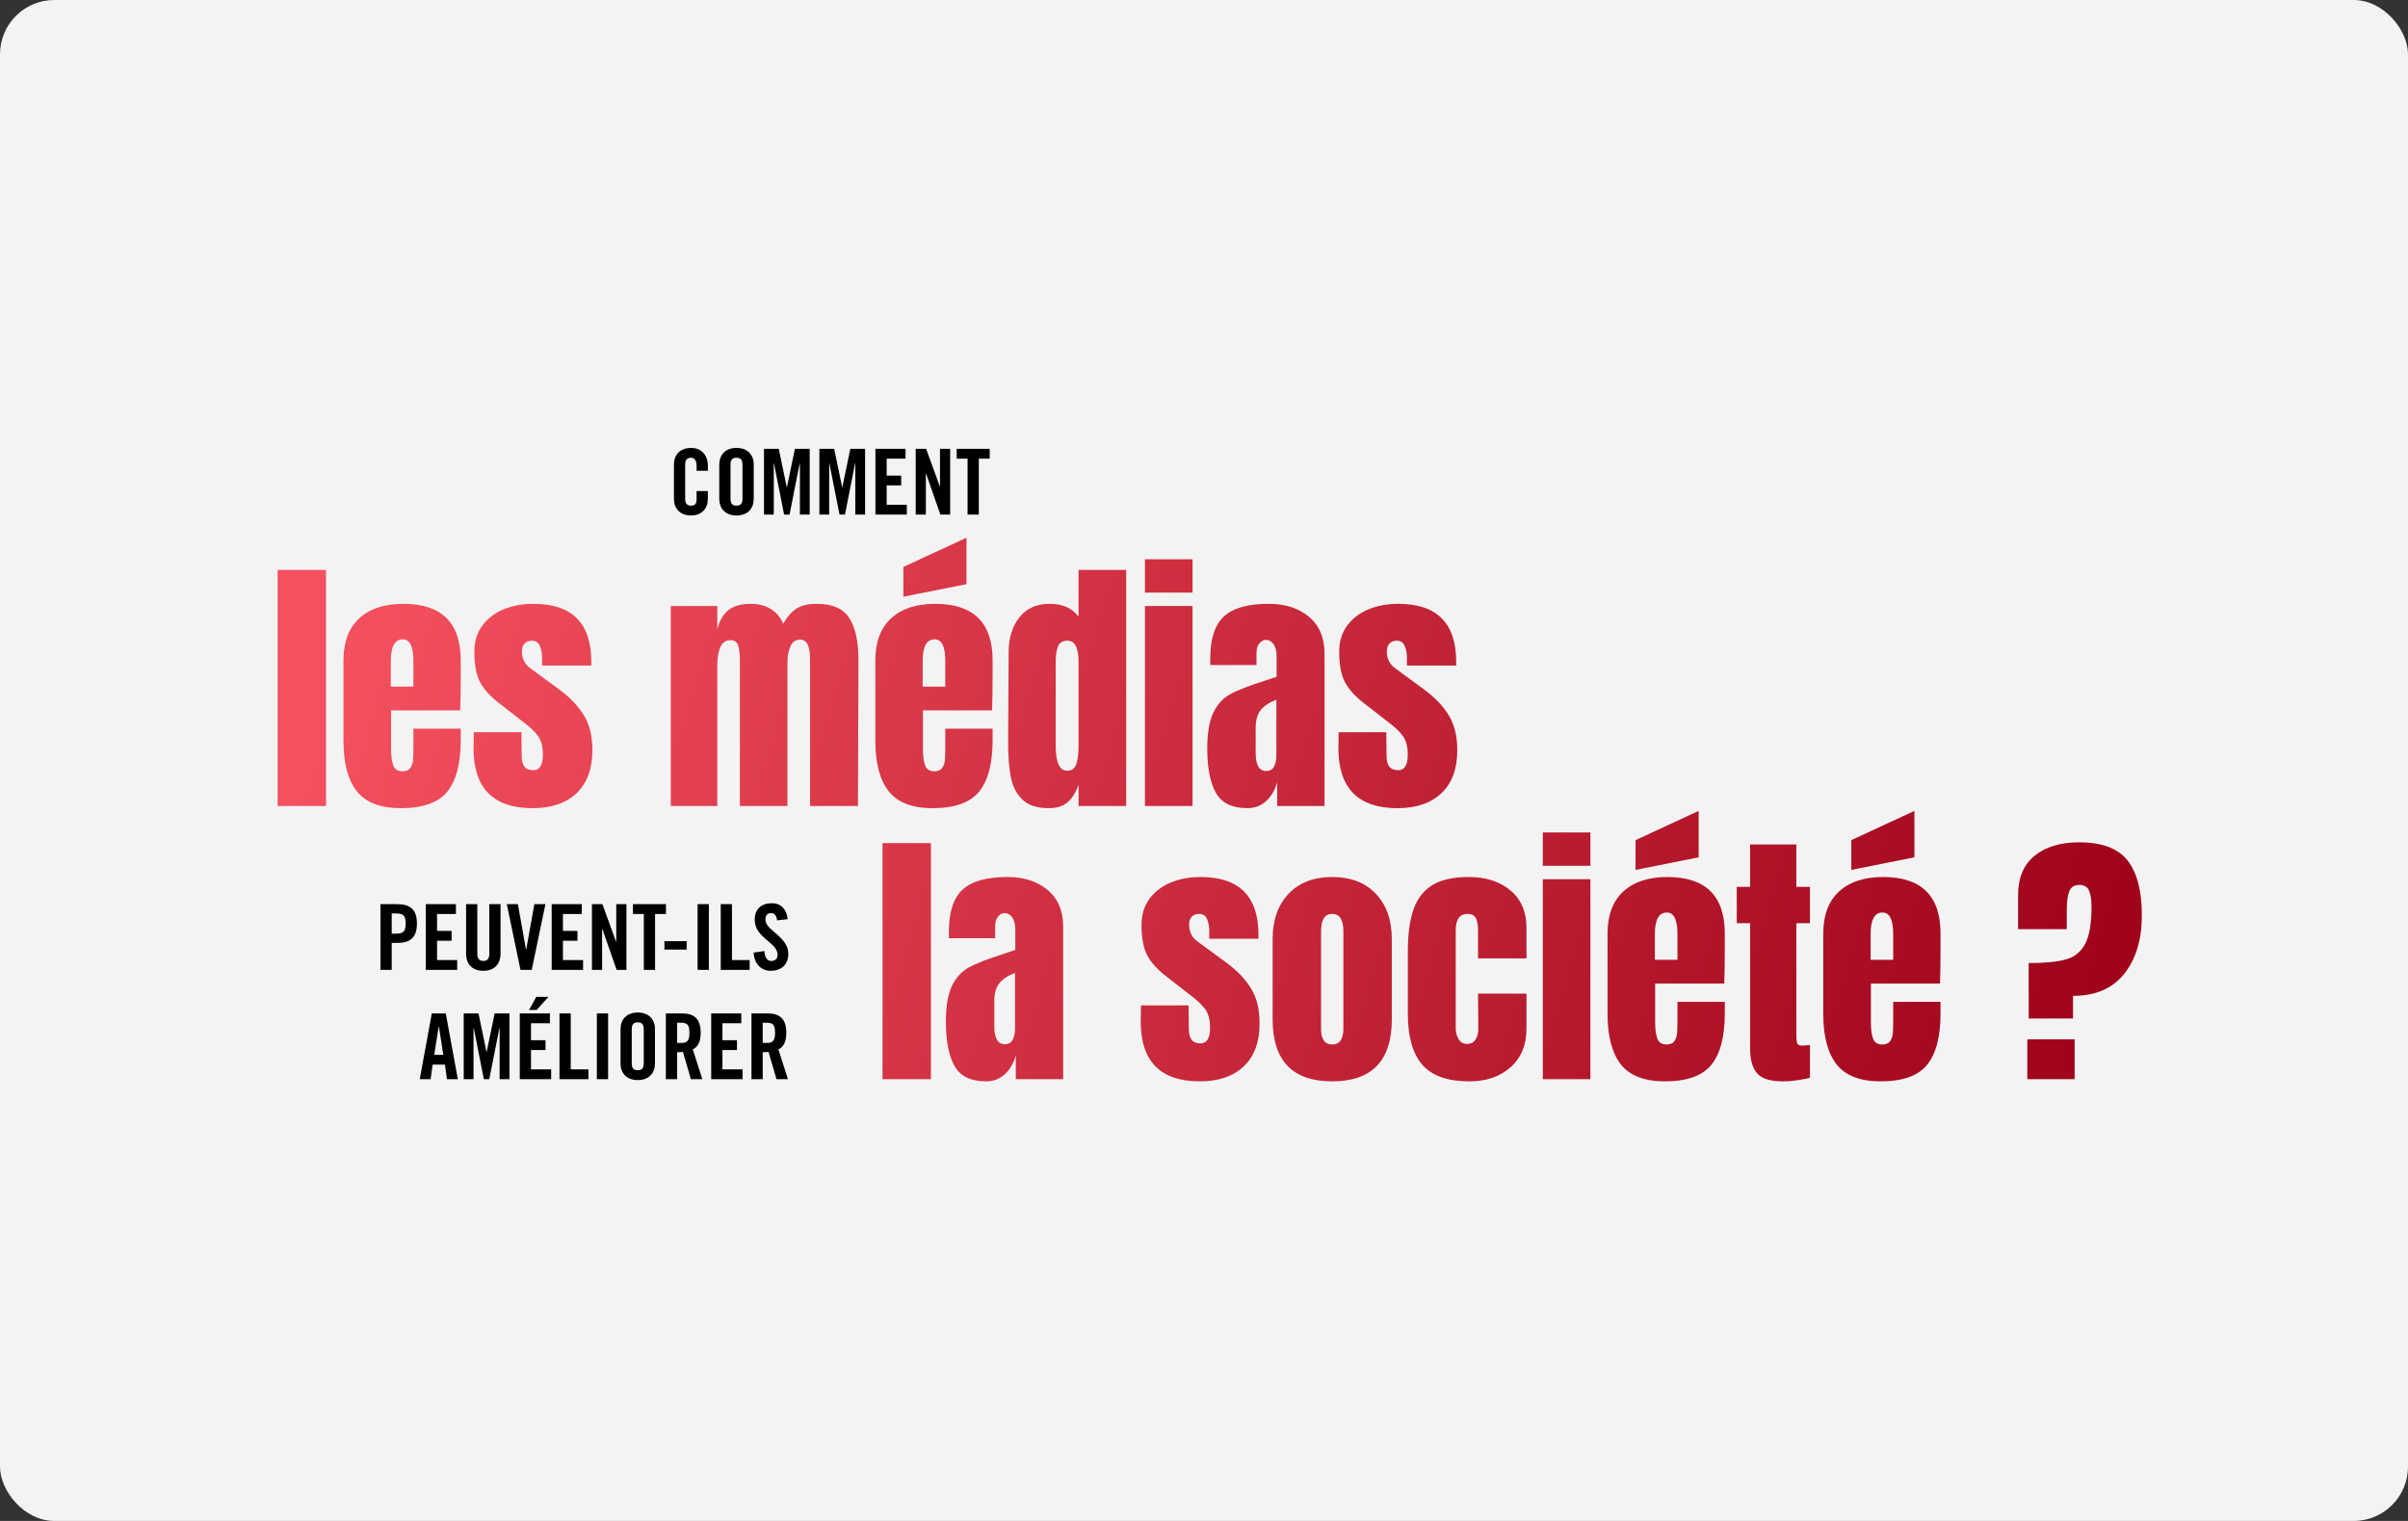
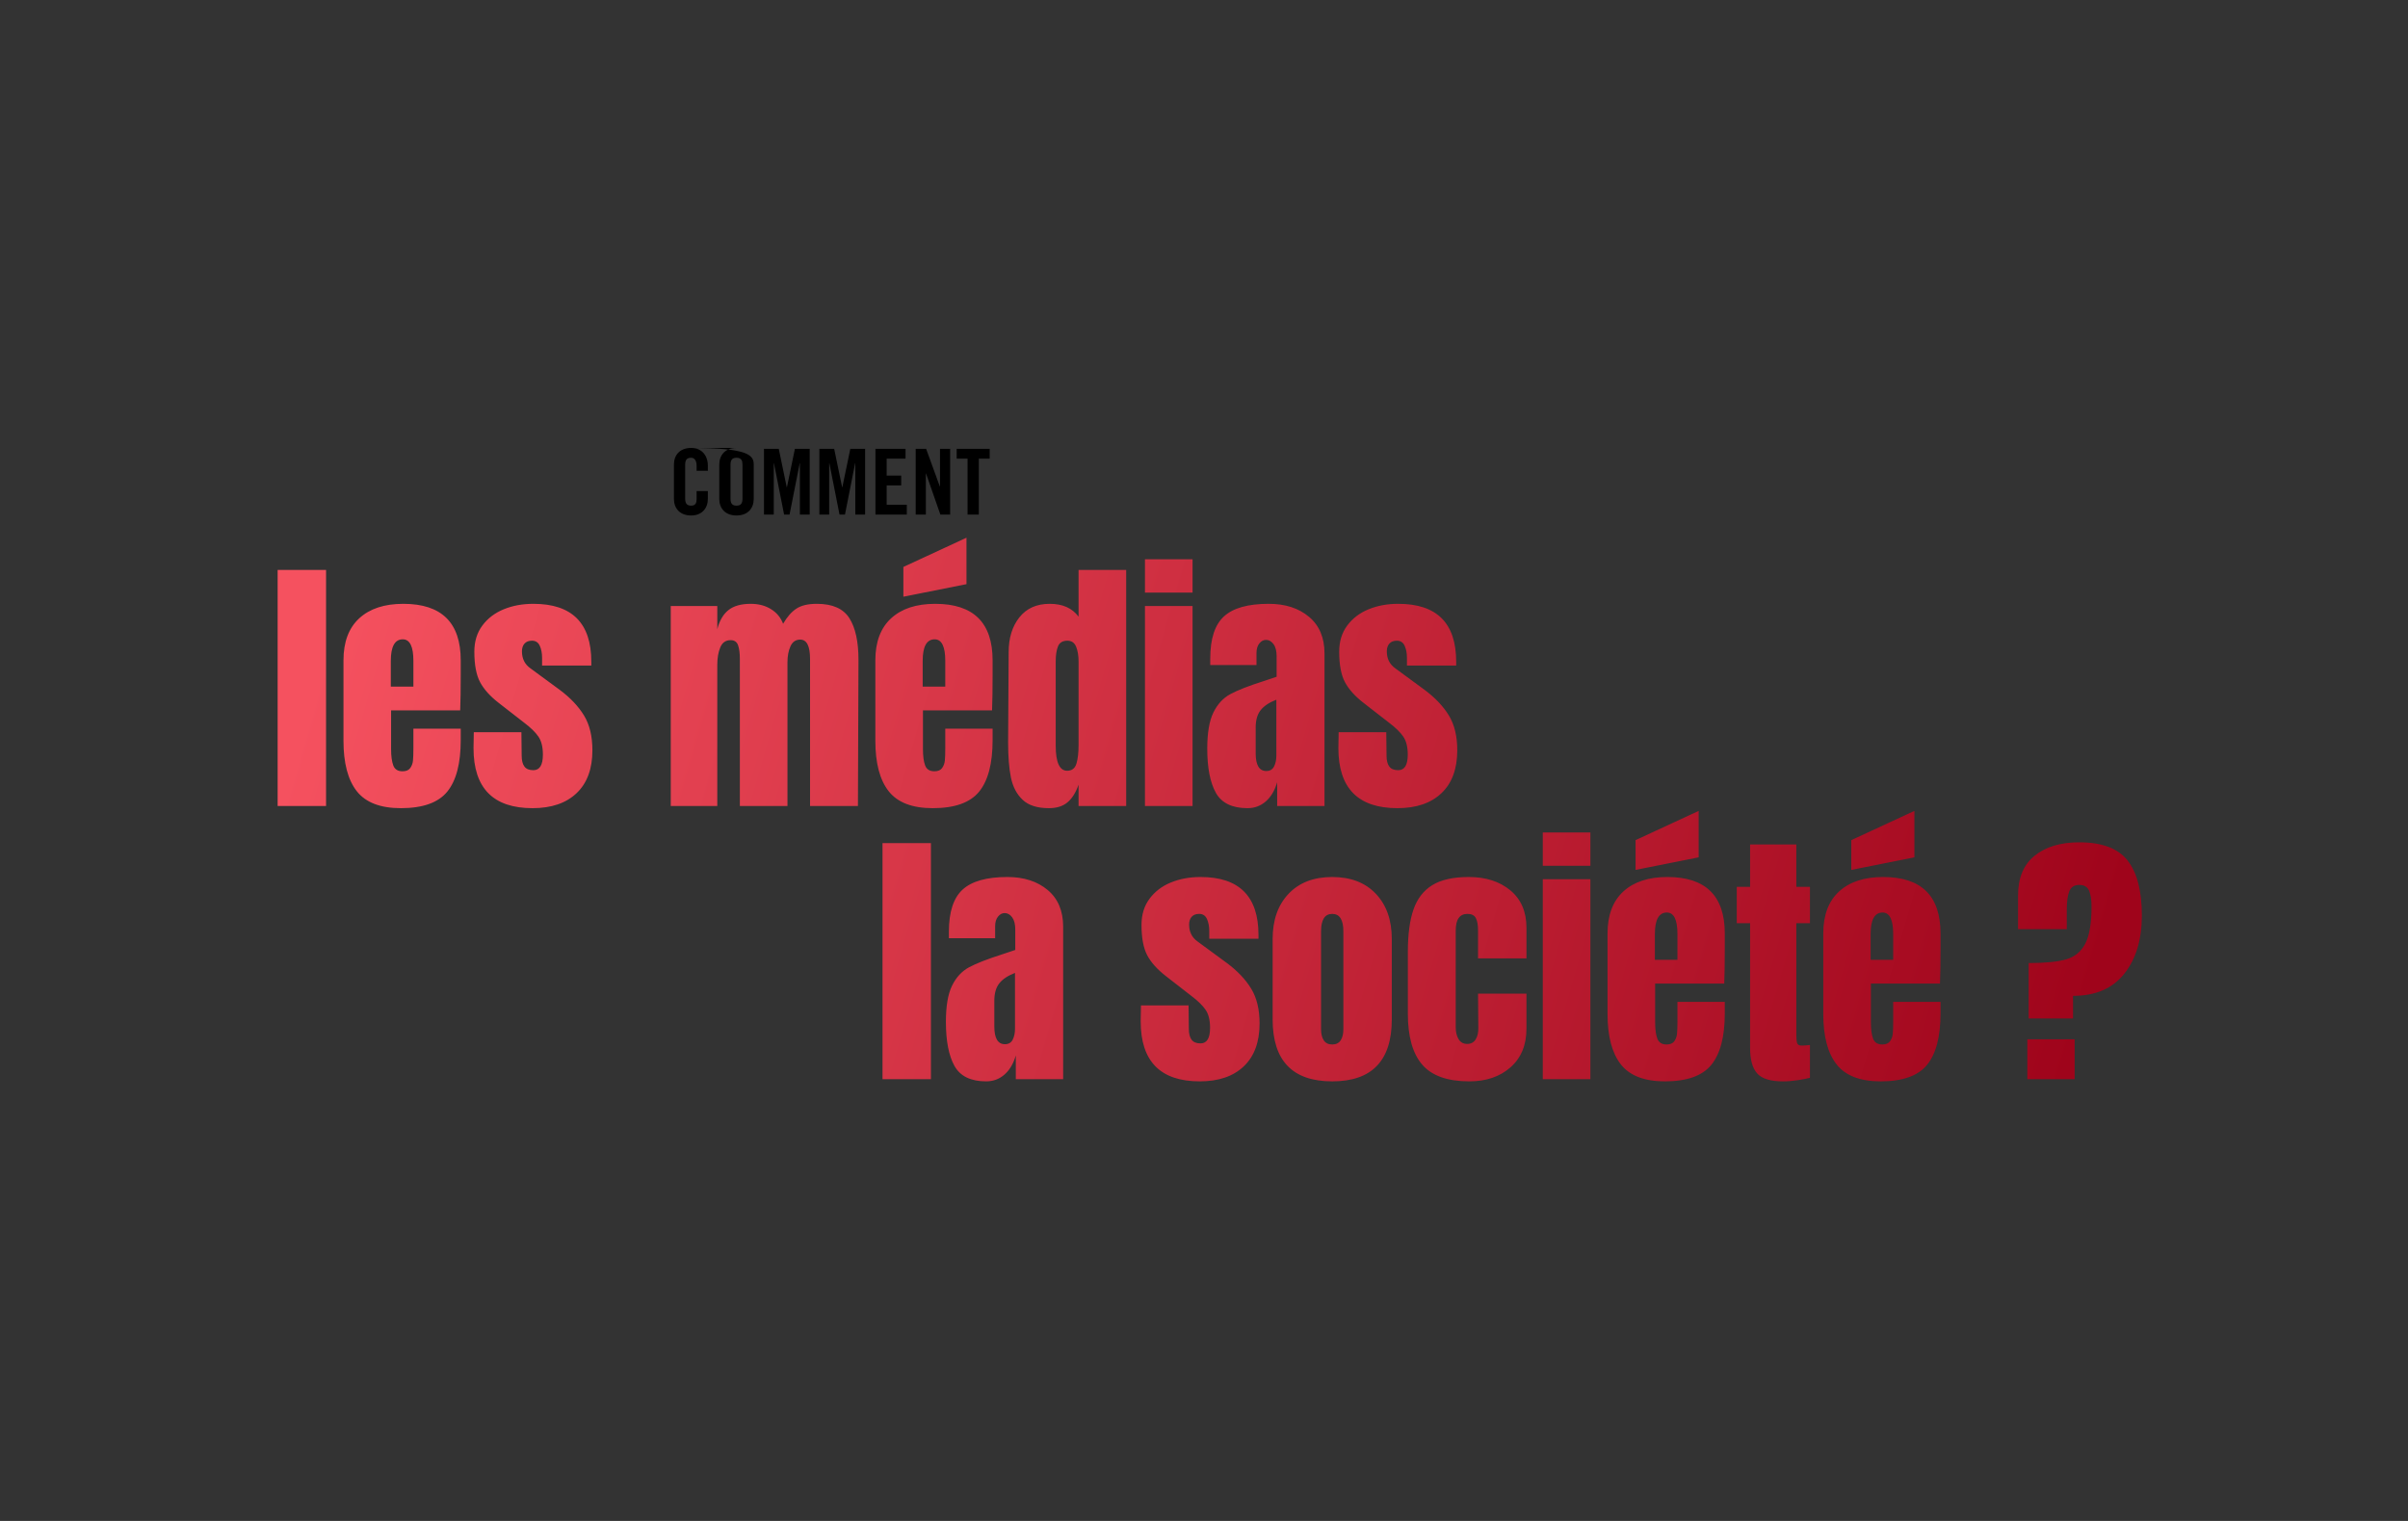
<svg xmlns="http://www.w3.org/2000/svg" xmlns:xlink="http://www.w3.org/1999/xlink" width="266px" height="168px" viewBox="0 0 266 168" version="1.1">
  <rect x="0" y="0" width="266" height="168" fill="#333333" stroke="none" />
  <title>medias</title>
  <desc>Created with Sketch.</desc>
  <defs>
-     <rect id="path-1" x="0" y="0" width="266" height="168" rx="6" />
    <linearGradient x1="0%" y1="45.748%" x2="100%" y2="54.252%" id="linearGradient-3">
      <stop stop-color="#F5515F" offset="0%" />
      <stop stop-color="#9F041B" offset="100%" />
    </linearGradient>
  </defs>
  <g id="Home" stroke="none" stroke-width="1" fill="none" fill-rule="evenodd">
    <g id="home---carrousel---all-logos" transform="translate(-736, -550)">
      <g id="medias" transform="translate(736, 550)">
        <g id="CTA_granddebat">
          <mask id="mask-2" fill="white">
            <use xlink:href="#path-1" />
          </mask>
          <use id="bg" fill="#F3F3F3" xlink:href="#path-1" />
        </g>
        <g id="media/logo/color" transform="translate(15, 28)">
          <g id="Group-9" transform="translate(15.319, 20.792)">
            <path d="M153.869,48.08 C158.097,48.08 160.21,50.162 160.21,54.326 L160.21,55.926 C160.21,57.535 160.19,58.843 160.15,59.849 L152.517,59.849 L152.517,64.134 C152.517,64.898 152.597,65.497 152.757,65.929 C152.918,66.362 153.258,66.578 153.779,66.578 C154.18,66.578 154.465,66.457 154.636,66.216 C154.806,65.974 154.906,65.698 154.936,65.386 C154.966,65.074 154.981,64.616 154.981,64.013 L154.981,61.87 L160.21,61.87 L160.21,63.138 C160.21,65.713 159.715,67.609 158.723,68.826 C157.731,70.043 156.023,70.652 153.599,70.652 C151.335,70.652 149.712,70.028 148.73,68.781 C147.749,67.533 147.258,65.673 147.258,63.198 L147.258,54.326 C147.258,52.295 147.839,50.746 149.001,49.679 C150.163,48.613 151.786,48.08 153.869,48.08 Z M131.931,48.08 C133.814,48.08 135.347,48.573 136.529,49.559 C137.711,50.544 138.302,51.922 138.302,53.693 L138.302,57.072 L132.953,57.072 L132.953,53.964 C132.953,53.381 132.873,52.933 132.712,52.622 C132.552,52.31 132.241,52.154 131.781,52.154 C130.919,52.154 130.488,52.767 130.488,53.995 L130.488,64.707 C130.488,65.21 130.594,65.637 130.804,65.989 C131.014,66.341 131.33,66.517 131.751,66.517 C132.171,66.517 132.487,66.346 132.697,66.004 C132.908,65.662 133.003,65.22 132.983,64.677 L132.953,60.965 L138.302,60.965 L138.302,64.828 C138.302,66.638 137.716,68.061 136.544,69.097 C135.372,70.134 133.854,70.652 131.991,70.652 C129.587,70.652 127.854,70.038 126.792,68.811 C125.73,67.584 125.199,65.703 125.199,63.168 L125.199,56.348 C125.199,54.437 125.405,52.883 125.815,51.686 C126.226,50.489 126.917,49.589 127.889,48.985 C128.861,48.382 130.208,48.08 131.931,48.08 Z M116.845,48.08 C118.888,48.08 120.496,48.699 121.668,49.936 C122.84,51.173 123.426,52.838 123.426,54.93 L123.426,63.802 C123.426,68.368 121.232,70.652 116.845,70.652 C112.457,70.652 110.263,68.368 110.263,63.802 L110.263,54.93 C110.263,52.838 110.849,51.173 112.021,49.936 C113.193,48.699 114.801,48.08 116.845,48.08 Z M102.299,48.08 C106.567,48.08 108.7,50.212 108.7,54.477 L108.7,54.9 L103.261,54.9 L103.261,54.055 C103.261,53.532 103.176,53.084 103.005,52.712 C102.835,52.34 102.55,52.154 102.149,52.154 C101.788,52.154 101.513,52.259 101.322,52.471 C101.132,52.682 101.037,52.969 101.037,53.331 C101.037,54.135 101.347,54.759 101.968,55.202 L105.214,57.585 C106.376,58.45 107.268,59.391 107.889,60.407 C108.51,61.423 108.82,62.705 108.82,64.254 C108.82,66.306 108.239,67.885 107.077,68.992 C105.915,70.098 104.293,70.652 102.209,70.652 C97.861,70.652 95.687,68.439 95.687,64.013 L95.718,62.263 L100.977,62.263 L101.007,64.858 C101.007,65.381 101.107,65.778 101.307,66.05 C101.508,66.321 101.838,66.457 102.299,66.457 C103,66.457 103.351,65.884 103.351,64.737 C103.351,63.892 103.186,63.228 102.855,62.745 C102.524,62.263 101.999,61.75 101.277,61.207 L98.482,59.034 C97.521,58.29 96.829,57.52 96.409,56.725 C95.988,55.931 95.778,54.809 95.778,53.361 C95.778,52.234 96.073,51.274 96.664,50.479 C97.255,49.684 98.042,49.086 99.023,48.684 C100.005,48.281 101.097,48.08 102.299,48.08 Z M80.962,48.08 C82.785,48.08 84.267,48.558 85.41,49.513 C86.552,50.469 87.123,51.822 87.123,53.572 L87.123,70.41 L81.893,70.41 L81.893,67.786 L81.811,68.05 C81.548,68.829 81.16,69.445 80.646,69.897 C80.075,70.4 79.399,70.652 78.618,70.652 C76.915,70.652 75.748,70.083 75.116,68.947 C74.485,67.81 74.17,66.186 74.17,64.073 C74.17,62.343 74.395,61.015 74.846,60.09 C75.297,59.165 75.923,58.486 76.724,58.053 C77.526,57.621 78.748,57.143 80.391,56.62 L81.833,56.137 L81.833,53.874 C81.833,53.29 81.718,52.843 81.488,52.531 C81.257,52.219 80.982,52.063 80.661,52.063 C80.381,52.063 80.135,52.194 79.925,52.456 C79.715,52.717 79.609,53.069 79.609,53.512 L79.609,54.839 L74.5,54.839 L74.5,54.115 C74.5,51.943 75.006,50.394 76.018,49.468 C77.03,48.543 78.678,48.08 80.962,48.08 Z M168.114,44.489 L168.114,49.166 L169.617,49.166 L169.617,53.18 L168.114,53.18 L168.114,65.582 C168.114,65.964 168.144,66.246 168.204,66.427 C168.265,66.608 168.425,66.699 168.685,66.699 C168.886,66.699 169.076,66.688 169.256,66.668 C169.437,66.648 169.557,66.638 169.617,66.638 L169.617,70.259 C169.316,70.34 168.881,70.425 168.31,70.516 C167.739,70.606 167.183,70.652 166.642,70.652 C165.259,70.652 164.308,70.36 163.787,69.776 C163.266,69.193 163.005,68.258 163.005,66.97 L163.005,53.18 L161.533,53.18 L161.533,49.166 L163.005,49.166 L163.005,44.489 L168.114,44.489 Z M177.701,48.08 C181.928,48.08 184.042,50.162 184.042,54.326 L184.042,55.926 C184.042,57.535 184.022,58.843 183.982,59.849 L176.349,59.849 L176.349,64.134 C176.349,64.898 176.429,65.497 176.589,65.929 C176.749,66.362 177.09,66.578 177.611,66.578 C178.012,66.578 178.297,66.457 178.467,66.216 C178.638,65.974 178.738,65.698 178.768,65.386 C178.798,65.074 178.813,64.616 178.813,64.013 L178.813,61.87 L184.042,61.87 L184.042,63.138 C184.042,65.713 183.546,67.609 182.555,68.826 C181.563,70.043 179.855,70.652 177.431,70.652 C175.167,70.652 173.544,70.028 172.562,68.781 C171.58,67.533 171.089,65.673 171.089,63.198 L171.089,54.326 C171.089,52.295 171.67,50.746 172.833,49.679 C173.995,48.613 175.617,48.08 177.701,48.08 Z M72.517,44.338 L72.517,70.41 L67.168,70.41 L67.168,44.338 L72.517,44.338 Z M145.364,48.321 L145.364,70.41 L140.105,70.41 L140.105,48.321 L145.364,48.321 Z M198.858,66.004 L198.858,70.41 L193.629,70.41 L193.629,66.004 L198.858,66.004 Z M116.845,52.154 C116.023,52.154 115.612,52.798 115.612,54.085 L115.612,64.888 C115.612,65.411 115.713,65.823 115.913,66.125 C116.113,66.427 116.424,66.578 116.845,66.578 C117.265,66.578 117.576,66.427 117.776,66.125 C117.977,65.823 118.077,65.411 118.077,64.888 L118.077,54.085 C118.077,52.798 117.666,52.154 116.845,52.154 Z M81.803,58.672 C81.022,58.974 80.446,59.356 80.075,59.818 C79.705,60.281 79.519,60.925 79.519,61.75 L79.519,64.586 C79.519,65.894 79.91,66.548 80.691,66.548 C81.092,66.548 81.377,66.382 81.548,66.05 C81.718,65.718 81.803,65.31 81.803,64.828 L81.803,58.672 Z M199.369,44.248 C201.873,44.248 203.651,44.917 204.703,46.254 C205.755,47.592 206.281,49.619 206.281,52.335 C206.281,54.99 205.635,57.133 204.343,58.762 C203.05,60.392 201.162,61.207 198.678,61.207 L198.678,63.711 L193.779,63.711 L193.779,57.585 C195.582,57.585 196.96,57.45 197.911,57.178 C198.863,56.906 199.569,56.328 200.03,55.443 C200.491,54.558 200.721,53.19 200.721,51.339 C200.721,50.595 200.631,50.011 200.451,49.589 C200.271,49.166 199.91,48.955 199.369,48.955 C198.808,48.955 198.437,49.197 198.257,49.679 C198.077,50.162 197.987,50.826 197.987,51.671 L197.987,53.844 L192.607,53.844 L192.607,50.102 C192.607,48.171 193.218,46.712 194.44,45.726 C195.662,44.741 197.305,44.248 199.369,44.248 Z M153.809,52.003 C152.928,52.003 152.487,52.798 152.487,54.387 L152.487,57.223 L154.981,57.223 L154.981,54.387 C154.981,52.798 154.591,52.003 153.809,52.003 Z M177.641,52.003 C176.759,52.003 176.319,52.798 176.319,54.387 L176.319,57.223 L178.813,57.223 L178.813,54.387 C178.813,52.798 178.422,52.003 177.641,52.003 Z M157.325,40.778 L157.325,45.907 L150.353,47.295 L150.353,44.006 L157.325,40.778 Z M181.157,40.778 L181.157,45.907 L174.185,47.295 L174.185,44.006 L181.157,40.778 Z M145.364,43.161 L145.364,46.843 L140.105,46.843 L140.105,43.161 L145.364,43.161 Z M124.137,17.904 C128.405,17.904 130.538,20.037 130.538,24.302 L130.538,24.724 L125.099,24.724 L125.099,23.879 C125.099,23.356 125.014,22.908 124.844,22.536 C124.673,22.164 124.388,21.978 123.987,21.978 C123.626,21.978 123.351,22.084 123.161,22.295 C122.97,22.506 122.875,22.793 122.875,23.155 C122.875,23.96 123.186,24.583 123.807,25.026 L127.052,27.41 C128.214,28.275 129.106,29.215 129.727,30.231 C130.348,31.247 130.659,32.529 130.659,34.079 C130.659,36.13 130.078,37.71 128.916,38.816 C127.754,39.923 126.131,40.476 124.047,40.476 C119.7,40.476 117.526,38.263 117.526,33.837 L117.556,32.087 L122.815,32.087 L122.845,34.682 C122.845,35.205 122.945,35.602 123.146,35.874 C123.346,36.146 123.676,36.281 124.137,36.281 C124.839,36.281 125.189,35.708 125.189,34.561 C125.189,33.716 125.024,33.053 124.693,32.57 C124.363,32.087 123.837,31.574 123.116,31.031 L120.321,28.858 C119.359,28.114 118.668,27.344 118.247,26.55 C117.826,25.755 117.616,24.633 117.616,23.185 C117.616,22.058 117.911,21.098 118.502,20.303 C119.093,19.509 119.88,18.91 120.862,18.508 C121.843,18.105 122.935,17.904 124.137,17.904 Z M109.832,17.904 C111.655,17.904 113.138,18.382 114.28,19.338 C115.422,20.293 115.993,21.646 115.993,23.396 L115.993,40.234 L110.764,40.234 L110.764,37.61 L110.681,37.875 C110.419,38.653 110.031,39.269 109.517,39.721 C108.946,40.224 108.27,40.476 107.488,40.476 C105.785,40.476 104.618,39.907 103.987,38.771 C103.356,37.634 103.04,36.01 103.04,33.897 C103.04,32.167 103.266,30.84 103.717,29.914 C104.167,28.989 104.793,28.31 105.595,27.877 C106.396,27.445 107.618,26.967 109.261,26.444 L110.704,25.961 L110.704,23.698 C110.704,23.115 110.589,22.667 110.358,22.355 C110.128,22.043 109.852,21.887 109.532,21.887 C109.251,21.887 109.006,22.018 108.795,22.28 C108.585,22.541 108.48,22.893 108.48,23.336 L108.48,24.664 L103.371,24.664 L103.371,23.939 C103.371,21.767 103.877,20.218 104.889,19.292 C105.9,18.367 107.548,17.904 109.832,17.904 Z M94.085,14.162 L94.085,40.234 L88.825,40.234 L88.825,37.881 C88.525,38.746 88.119,39.394 87.608,39.827 C87.097,40.26 86.411,40.476 85.55,40.476 C84.267,40.476 83.301,40.169 82.65,39.555 C81.999,38.942 81.568,38.127 81.357,37.111 C81.147,36.095 81.042,34.793 81.042,33.203 L81.102,23.245 C81.102,21.676 81.498,20.394 82.289,19.398 C83.08,18.402 84.197,17.904 85.64,17.904 C87.062,17.904 88.124,18.377 88.825,19.323 L88.825,14.162 L94.085,14.162 Z M72.988,17.904 C77.215,17.904 79.329,19.986 79.329,24.151 L79.329,25.75 C79.329,27.359 79.309,28.667 79.269,29.673 L71.635,29.673 L71.635,33.958 C71.635,34.722 71.716,35.321 71.876,35.753 C72.036,36.186 72.377,36.402 72.898,36.402 C73.298,36.402 73.584,36.281 73.754,36.04 C73.924,35.799 74.025,35.522 74.055,35.21 C74.085,34.898 74.1,34.441 74.1,33.837 L74.1,31.695 L79.329,31.695 L79.329,32.962 C79.329,35.537 78.833,37.433 77.841,38.65 C76.85,39.867 75.142,40.476 72.717,40.476 C70.453,40.476 68.83,39.852 67.849,38.605 C66.867,37.358 66.376,35.497 66.376,33.022 L66.376,24.151 C66.376,22.119 66.957,20.57 68.119,19.504 C69.281,18.437 70.904,17.904 72.988,17.904 Z M28.6,17.904 C32.868,17.904 35.001,20.037 35.001,24.302 L35.001,24.724 L29.562,24.724 L29.562,23.879 C29.562,23.356 29.477,22.908 29.306,22.536 C29.136,22.164 28.851,21.978 28.45,21.978 C28.089,21.978 27.814,22.084 27.623,22.295 C27.433,22.506 27.338,22.793 27.338,23.155 C27.338,23.96 27.648,24.583 28.269,25.026 L31.515,27.41 C32.677,28.275 33.569,29.215 34.19,30.231 C34.811,31.247 35.121,32.529 35.121,34.079 C35.121,36.13 34.54,37.71 33.378,38.816 C32.216,39.923 30.594,40.476 28.51,40.476 C24.162,40.476 21.988,38.263 21.988,33.837 L22.019,32.087 L27.278,32.087 L27.308,34.682 C27.308,35.205 27.408,35.602 27.608,35.874 C27.809,36.146 28.139,36.281 28.6,36.281 C29.301,36.281 29.652,35.708 29.652,34.561 C29.652,33.716 29.487,33.053 29.156,32.57 C28.825,32.087 28.3,31.574 27.578,31.031 L24.783,28.858 C23.822,28.114 23.13,27.344 22.71,26.55 C22.289,25.755 22.079,24.633 22.079,23.185 C22.079,22.058 22.374,21.098 22.965,20.303 C23.556,19.509 24.343,18.91 25.324,18.508 C26.306,18.105 27.398,17.904 28.6,17.904 Z M14.235,17.904 C18.462,17.904 20.576,19.986 20.576,24.151 L20.576,25.75 C20.576,27.359 20.556,28.667 20.516,29.673 L12.883,29.673 L12.883,33.958 C12.883,34.722 12.963,35.321 13.123,35.753 C13.283,36.186 13.624,36.402 14.145,36.402 C14.545,36.402 14.831,36.281 15.001,36.04 C15.172,35.799 15.272,35.522 15.302,35.21 C15.332,34.898 15.347,34.441 15.347,33.837 L15.347,31.695 L20.576,31.695 L20.576,32.962 C20.576,35.537 20.08,37.433 19.088,38.65 C18.097,39.867 16.389,40.476 13.964,40.476 C11.7,40.476 10.078,39.852 9.096,38.605 C8.114,37.358 7.623,35.497 7.623,33.022 L7.623,24.151 C7.623,22.119 8.204,20.57 9.366,19.504 C10.528,18.437 12.151,17.904 14.235,17.904 Z M5.7,14.162 L5.7,40.234 L0.351,40.234 L0.351,14.162 L5.7,14.162 Z M59.915,17.904 C61.638,17.904 62.835,18.432 63.506,19.489 C64.177,20.545 64.513,22.079 64.513,24.09 L64.453,40.234 L59.164,40.234 L59.164,24 C59.164,22.571 58.803,21.857 58.082,21.857 C57.581,21.857 57.22,22.104 57,22.597 C56.779,23.089 56.669,23.678 56.669,24.362 L56.669,40.234 L51.41,40.234 L51.41,24 C51.41,23.376 51.345,22.873 51.215,22.491 C51.084,22.109 50.809,21.918 50.388,21.918 C49.847,21.918 49.467,22.184 49.246,22.717 C49.026,23.25 48.916,23.889 48.916,24.633 L48.916,40.234 L43.777,40.234 L43.777,18.146 L48.916,18.146 L48.916,20.711 C49.156,19.765 49.567,19.061 50.148,18.598 C50.729,18.136 51.55,17.904 52.612,17.904 C53.474,17.904 54.22,18.1 54.851,18.493 C55.482,18.885 55.928,19.423 56.188,20.107 C56.629,19.343 57.12,18.784 57.661,18.432 C58.202,18.08 58.953,17.904 59.915,17.904 Z M101.418,18.146 L101.418,40.234 L96.158,40.234 L96.158,18.146 L101.418,18.146 Z M110.674,28.496 C109.892,28.798 109.316,29.18 108.946,29.643 C108.575,30.105 108.39,30.749 108.39,31.574 L108.39,34.41 C108.39,35.718 108.78,36.372 109.562,36.372 C109.962,36.372 110.248,36.206 110.418,35.874 C110.589,35.542 110.674,35.135 110.674,34.652 L110.674,28.496 Z M87.593,21.978 C87.072,21.978 86.727,22.184 86.557,22.597 C86.386,23.009 86.301,23.567 86.301,24.271 L86.301,33.566 C86.301,35.416 86.722,36.342 87.563,36.342 C88.084,36.342 88.425,36.085 88.585,35.572 C88.745,35.059 88.825,34.37 88.825,33.505 L88.825,24.271 C88.825,23.628 88.735,23.084 88.555,22.642 C88.375,22.199 88.054,21.978 87.593,21.978 Z M72.928,21.827 C72.046,21.827 71.605,22.622 71.605,24.211 L71.605,27.048 L74.1,27.048 L74.1,24.211 C74.1,22.622 73.709,21.827 72.928,21.827 Z M14.175,21.827 C13.293,21.827 12.852,22.622 12.852,24.211 L12.852,27.048 L15.347,27.048 L15.347,24.211 C15.347,22.622 14.956,21.827 14.175,21.827 Z M76.444,10.602 L76.444,15.732 L69.472,17.12 L69.472,13.831 L76.444,10.602 Z M101.418,12.986 L101.418,16.667 L96.158,16.667 L96.158,12.986 L101.418,12.986 Z" id="Combined-Shape" fill="url(#linearGradient-3)" fill-rule="nonzero" />
            <g id="Group" transform="translate(11.019, 0)" fill="#000000" fill-rule="nonzero">
-               <path d="M0.691,51.078 L2.514,51.078 C3.987,51.078 4.718,51.671 4.718,53.22 C4.718,54.9 3.837,55.362 2.514,55.362 L1.933,55.362 L1.933,58.34 L0.691,58.34 L0.691,51.078 Z M1.933,52.104 L1.933,54.337 L2.354,54.337 C3.166,54.337 3.476,54.155 3.476,53.22 C3.476,52.244 3.135,52.104 2.324,52.104 L1.933,52.104 Z M5.7,51.078 L9.026,51.078 L9.026,52.164 L6.942,52.164 L6.942,54.035 L8.545,54.035 L8.545,55.121 L6.942,55.121 L6.942,57.254 L9.166,57.254 L9.166,58.34 L5.7,58.34 L5.7,51.078 Z M10.148,51.078 L11.39,51.078 L11.39,56.59 C11.39,57.072 11.6,57.354 12.051,57.354 C12.502,57.354 12.712,57.072 12.712,56.59 L12.712,51.078 L13.954,51.078 L13.954,56.549 C13.954,57.666 13.293,58.44 12.051,58.44 C10.839,58.44 10.148,57.706 10.148,56.549 L10.148,51.078 Z M14.646,51.078 L15.868,51.078 L16.769,56.107 L16.789,56.107 L17.691,51.078 L18.913,51.078 L17.4,58.34 L16.158,58.34 L14.646,51.078 Z M19.604,51.078 L22.93,51.078 L22.93,52.164 L20.846,52.164 L20.846,54.035 L22.449,54.035 L22.449,55.121 L20.846,55.121 L20.846,57.254 L23.07,57.254 L23.07,58.34 L19.604,58.34 L19.604,51.078 Z M24.052,51.078 L25.204,51.078 L26.717,55.232 L26.737,55.232 L26.737,51.078 L27.859,51.078 L27.859,58.34 L26.777,58.34 L25.194,53.803 L25.174,53.803 L25.174,58.34 L24.052,58.34 L24.052,51.078 Z M28.58,51.078 L32.226,51.078 L32.226,52.164 L31.024,52.164 L31.024,58.34 L29.782,58.34 L29.782,52.164 L28.58,52.164 L28.58,51.078 Z M32.056,55.171 L34.51,55.171 L34.51,56.097 L32.056,56.097 L32.056,55.171 Z M35.723,51.078 L36.965,51.078 L36.965,58.34 L35.723,58.34 L35.723,51.078 Z M38.277,51.078 L39.519,51.078 L39.519,57.254 L41.473,57.254 L41.473,58.34 L38.277,58.34 L38.277,51.078 Z M43.947,50.977 C44.919,50.977 45.55,51.631 45.68,52.737 L44.498,52.868 C44.458,52.335 44.187,52.063 43.837,52.063 C43.436,52.063 43.216,52.325 43.216,52.767 C43.216,53.21 43.506,53.592 44.097,54.075 C45.55,55.252 45.74,55.936 45.74,56.58 C45.74,57.746 44.979,58.44 43.777,58.44 C42.735,58.44 41.973,57.646 41.913,56.429 L43.095,56.258 C43.146,57.002 43.436,57.354 43.847,57.354 C44.267,57.354 44.558,57.123 44.558,56.69 C44.558,56.197 44.247,55.765 43.676,55.302 C42.575,54.407 42.034,53.803 42.034,52.787 C42.034,51.631 42.735,50.977 43.947,50.977 Z M6.361,63.148 L7.904,63.148 L9.236,70.41 L8.034,70.41 L7.814,68.801 L6.451,68.801 L6.231,70.41 L5.029,70.41 L6.361,63.148 Z M7.143,64.596 L7.122,64.596 L6.632,67.714 L7.633,67.714 L7.143,64.596 Z M9.887,63.148 L11.52,63.148 L12.402,67.393 L12.422,67.393 L13.303,63.148 L14.936,63.148 L14.936,70.41 L13.854,70.41 L13.854,64.737 L13.834,64.737 L12.712,70.41 L12.111,70.41 L10.989,64.737 L10.969,64.737 L10.969,70.41 L9.887,70.41 L9.887,63.148 Z M16.078,63.148 L19.404,63.148 L19.404,64.234 L17.32,64.234 L17.32,66.105 L18.923,66.105 L18.923,67.191 L17.32,67.191 L17.32,69.324 L19.544,69.324 L19.544,70.41 L16.078,70.41 L16.078,63.148 Z M17.901,61.317 L19.254,61.317 L17.941,62.766 L17.11,62.766 L17.901,61.317 Z M20.466,63.148 L21.708,63.148 L21.708,69.324 L23.661,69.324 L23.661,70.41 L20.466,70.41 L20.466,63.148 Z M24.593,63.148 L25.835,63.148 L25.835,70.41 L24.593,70.41 L24.593,63.148 Z M29.111,63.047 C30.343,63.047 31.014,63.822 31.014,64.878 L31.014,68.68 C31.014,69.706 30.373,70.511 29.111,70.511 C27.859,70.511 27.208,69.716 27.208,68.68 L27.208,64.888 C27.208,63.832 27.869,63.047 29.111,63.047 Z M28.45,64.898 L28.45,68.65 C28.45,69.183 28.64,69.424 29.111,69.424 C29.632,69.424 29.772,69.123 29.772,68.65 L29.772,64.908 C29.772,64.486 29.672,64.134 29.111,64.134 C28.67,64.134 28.45,64.335 28.45,64.898 Z M32.216,63.148 L34.01,63.148 C35.362,63.148 36.063,63.761 36.063,65.29 C36.063,66.236 35.783,66.839 35.192,67.121 L36.243,70.41 L34.981,70.41 L34.1,67.403 C33.939,67.423 33.739,67.433 33.459,67.433 L33.459,70.41 L32.216,70.41 L32.216,63.148 Z M33.459,64.174 L33.459,66.407 L33.929,66.407 C34.591,66.407 34.821,66.135 34.821,65.29 C34.821,64.445 34.611,64.174 33.879,64.174 L33.459,64.174 Z M37.225,63.148 L40.551,63.148 L40.551,64.234 L38.467,64.234 L38.467,66.105 L40.07,66.105 L40.07,67.191 L38.467,67.191 L38.467,69.324 L40.691,69.324 L40.691,70.41 L37.225,70.41 L37.225,63.148 Z M41.673,63.148 L43.466,63.148 C44.818,63.148 45.52,63.761 45.52,65.29 C45.52,66.236 45.239,66.839 44.648,67.121 L45.7,70.41 L44.438,70.41 L43.556,67.403 C43.396,67.423 43.196,67.433 42.915,67.433 L42.915,70.41 L41.673,70.41 L41.673,63.148 Z M42.915,64.174 L42.915,66.407 L43.386,66.407 C44.047,66.407 44.278,66.135 44.278,65.29 C44.278,64.445 44.067,64.174 43.336,64.174 L42.915,64.174 Z" id="PEUVENT-ILSAMÉLIORER" />
-               <path d="M35.011,0.684 C36.163,0.684 36.855,1.499 36.855,2.655 L36.855,3.209 L35.612,3.209 L35.612,2.655 C35.612,2.112 35.392,1.77 35.011,1.77 C34.54,1.77 34.35,2.002 34.35,2.535 L34.35,6.287 C34.35,6.82 34.54,7.061 35.011,7.061 C35.502,7.061 35.612,6.739 35.612,6.357 L35.612,5.452 L36.855,5.452 L36.855,6.317 C36.855,7.343 36.203,8.147 35.011,8.147 C33.759,8.147 33.108,7.353 33.108,6.317 L33.108,2.515 C33.108,1.458 33.779,0.684 35.011,0.684 Z M40.02,0.684 C41.252,0.684 41.923,1.458 41.923,2.515 L41.923,6.317 C41.923,7.343 41.282,8.147 40.02,8.147 C38.768,8.147 38.117,7.353 38.117,6.317 L38.117,2.525 C38.117,1.469 38.778,0.684 40.02,0.684 Z M39.359,2.535 L39.359,6.287 C39.359,6.82 39.549,7.061 40.02,7.061 C40.541,7.061 40.681,6.759 40.681,6.287 L40.681,2.545 C40.681,2.122 40.581,1.77 40.02,1.77 C39.579,1.77 39.359,1.971 39.359,2.535 Z M43.055,0.785 L44.688,0.785 L45.57,5.029 L45.59,5.029 L46.471,0.785 L48.104,0.785 L48.104,8.047 L47.022,8.047 L47.022,2.374 L47.002,2.374 L45.88,8.047 L45.279,8.047 L44.157,2.374 L44.137,2.374 L44.137,8.047 L43.055,8.047 L43.055,0.785 Z M49.176,0.785 L50.809,0.785 L51.69,5.029 L51.711,5.029 L52.592,0.785 L54.225,0.785 L54.225,8.047 L53.143,8.047 L53.143,2.374 L53.123,2.374 L52.001,8.047 L51.4,8.047 L50.278,2.374 L50.258,2.374 L50.258,8.047 L49.176,8.047 L49.176,0.785 Z M55.367,0.785 L58.693,0.785 L58.693,1.871 L56.609,1.871 L56.609,3.742 L58.212,3.742 L58.212,4.828 L56.609,4.828 L56.609,6.961 L58.833,6.961 L58.833,8.047 L55.367,8.047 L55.367,0.785 Z M59.815,0.785 L60.967,0.785 L62.479,4.939 L62.499,4.939 L62.499,0.785 L63.621,0.785 L63.621,8.047 L62.539,8.047 L60.957,3.51 L60.937,3.51 L60.937,8.047 L59.815,8.047 L59.815,0.785 Z M64.343,0.785 L67.989,0.785 L67.989,1.871 L66.787,1.871 L66.787,8.047 L65.545,8.047 L65.545,1.871 L64.343,1.871 L64.343,0.785 Z" id="COMMENT" />
+               <path d="M35.011,0.684 C36.163,0.684 36.855,1.499 36.855,2.655 L36.855,3.209 L35.612,3.209 L35.612,2.655 C35.612,2.112 35.392,1.77 35.011,1.77 C34.54,1.77 34.35,2.002 34.35,2.535 L34.35,6.287 C34.35,6.82 34.54,7.061 35.011,7.061 C35.502,7.061 35.612,6.739 35.612,6.357 L35.612,5.452 L36.855,5.452 L36.855,6.317 C36.855,7.343 36.203,8.147 35.011,8.147 C33.759,8.147 33.108,7.353 33.108,6.317 L33.108,2.515 C33.108,1.458 33.779,0.684 35.011,0.684 Z C41.252,0.684 41.923,1.458 41.923,2.515 L41.923,6.317 C41.923,7.343 41.282,8.147 40.02,8.147 C38.768,8.147 38.117,7.353 38.117,6.317 L38.117,2.525 C38.117,1.469 38.778,0.684 40.02,0.684 Z M39.359,2.535 L39.359,6.287 C39.359,6.82 39.549,7.061 40.02,7.061 C40.541,7.061 40.681,6.759 40.681,6.287 L40.681,2.545 C40.681,2.122 40.581,1.77 40.02,1.77 C39.579,1.77 39.359,1.971 39.359,2.535 Z M43.055,0.785 L44.688,0.785 L45.57,5.029 L45.59,5.029 L46.471,0.785 L48.104,0.785 L48.104,8.047 L47.022,8.047 L47.022,2.374 L47.002,2.374 L45.88,8.047 L45.279,8.047 L44.157,2.374 L44.137,2.374 L44.137,8.047 L43.055,8.047 L43.055,0.785 Z M49.176,0.785 L50.809,0.785 L51.69,5.029 L51.711,5.029 L52.592,0.785 L54.225,0.785 L54.225,8.047 L53.143,8.047 L53.143,2.374 L53.123,2.374 L52.001,8.047 L51.4,8.047 L50.278,2.374 L50.258,2.374 L50.258,8.047 L49.176,8.047 L49.176,0.785 Z M55.367,0.785 L58.693,0.785 L58.693,1.871 L56.609,1.871 L56.609,3.742 L58.212,3.742 L58.212,4.828 L56.609,4.828 L56.609,6.961 L58.833,6.961 L58.833,8.047 L55.367,8.047 L55.367,0.785 Z M59.815,0.785 L60.967,0.785 L62.479,4.939 L62.499,4.939 L62.499,0.785 L63.621,0.785 L63.621,8.047 L62.539,8.047 L60.957,3.51 L60.937,3.51 L60.937,8.047 L59.815,8.047 L59.815,0.785 Z M64.343,0.785 L67.989,0.785 L67.989,1.871 L66.787,1.871 L66.787,8.047 L65.545,8.047 L65.545,1.871 L64.343,1.871 L64.343,0.785 Z" id="COMMENT" />
            </g>
          </g>
        </g>
      </g>
    </g>
  </g>
</svg>